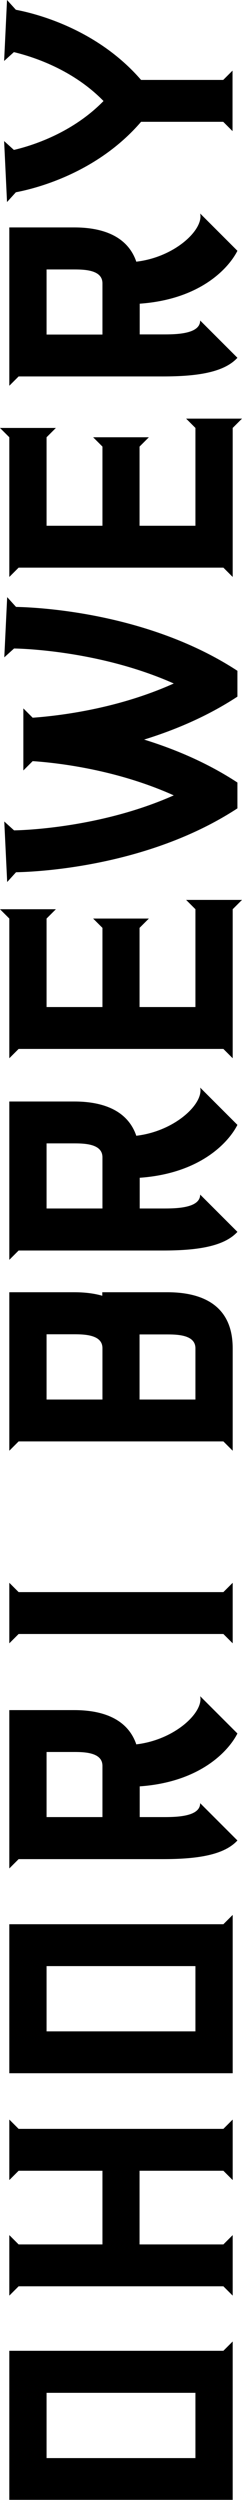
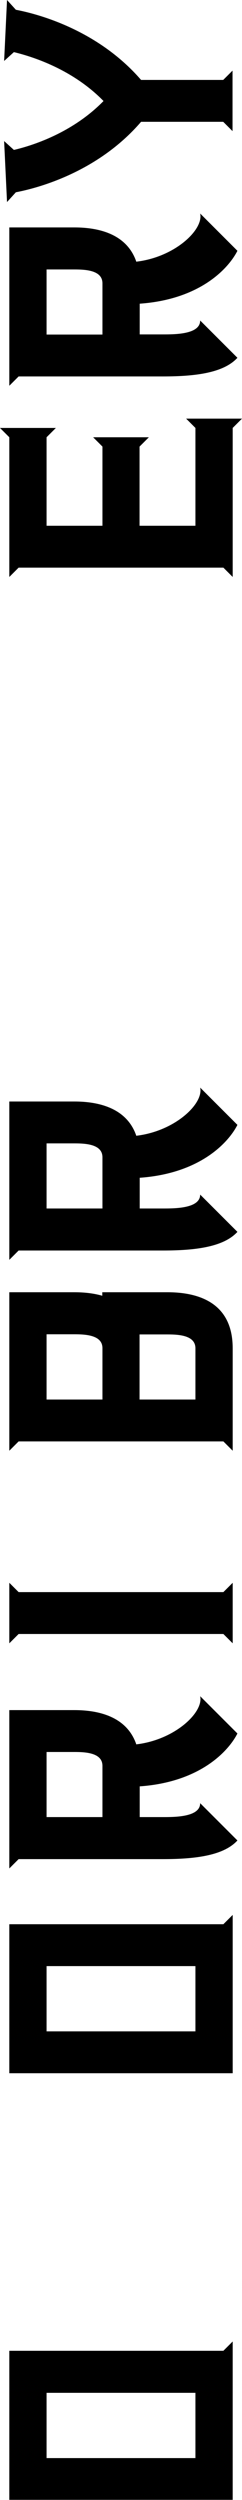
<svg xmlns="http://www.w3.org/2000/svg" id="_レイヤー_2" viewBox="0 0 15.85 163.57">
  <g id="design">
    <path d="M8.93,74.32c-.61-1.8-2.42-2.25-4.06-2.25H.61s0,10.36,0,10.36l.61-.61h9.45c2.2,0,3.99-.25,4.88-1.22l-2.44-2.44c0,.91-1.65.91-2.44.91h-1.52v-2.01c3.98-.28,5.83-2.33,6.4-3.46l-2.44-2.44c.24,1.05-1.65,2.85-4.17,3.15ZM3.05,79.08v-4.27h1.83c.78,0,1.83.07,1.83.91v3.35h-3.66Z" />
    <path d="M8.93,17.13c-.61-1.8-2.42-2.25-4.06-2.25H.61s0,10.36,0,10.36l.61-.61h9.45c2.2,0,3.99-.25,4.88-1.22l-2.44-2.44c0,.91-1.65.91-2.44.91h-1.52v-2.01c3.98-.28,5.83-2.33,6.4-3.46l-2.44-2.44c.24,1.05-1.65,2.85-4.17,3.15ZM3.05,21.9v-4.27h1.83c.78,0,1.83.07,1.83.91v3.35h-3.66Z" />
-     <polygon points="12.8 59.49 12.8 65.89 9.14 65.89 9.14 60.71 9.75 60.1 9.14 60.1 6.71 60.1 6.1 60.1 6.71 60.71 6.71 65.89 3.05 65.89 3.05 60.1 3.66 59.49 3.05 59.49 .61 59.49 0 59.49 .61 60.1 .61 69.24 1.22 68.63 14.63 68.63 15.24 69.24 15.24 59.49 15.85 58.88 15.24 58.88 12.8 58.88 12.19 58.88 12.8 59.49" />
    <polygon points="12.8 28 12.8 34.4 9.14 34.4 9.14 29.22 9.75 28.61 9.14 28.61 6.71 28.61 6.1 28.61 6.71 29.22 6.71 34.4 3.05 34.4 3.05 28.61 3.66 28 3.05 28 .61 28 0 28 .61 28.61 .61 37.75 1.22 37.14 14.63 37.14 15.24 37.75 15.24 28 15.85 27.39 15.24 27.39 12.8 27.39 12.19 27.39 12.8 28" />
    <path d="M.61,84.56v10.36s.61-.61.61-.61h13.41s.61.61.61.61v-6.71c0-3-2.27-3.66-4.27-3.66h-4.27s0,.23,0,.23c-.59-.17-1.22-.23-1.83-.23H.61ZM12.8,88.22v3.35h-3.66v-3.35s0-.91,0-.91h1.83c.78,0,1.83.07,1.83.91ZM6.71,88.22v3.35s0,0,0,0h-3.66v-4.27h1.83c.78,0,1.83.07,1.83.91Z" />
-     <path d="M.28,43.01l.64-.58s5.41.04,10.46,2.29c-3.69,1.66-7.47,2.11-9.24,2.24h0s-.61-.61-.61-.61v4.06s.61-.61.61-.61h0c1.76.12,5.55.58,9.24,2.24-5.05,2.25-10.46,2.29-10.46,2.29l-.64-.58.19,3.96.58-.64c1.11-.02,8.54-.28,14.5-4.18v-1.69c-1.98-1.3-4.11-2.19-6.11-2.81,2-.62,4.13-1.51,6.11-2.81v-1.69c-5.96-3.9-13.39-4.16-14.5-4.18l-.58-.64-.19,3.96Z" />
    <path d="M1.04.64L.46,0l-.19,3.99.64-.58h0c1.2.29,3.83,1.11,5.87,3.2-2.04,2.09-4.67,2.92-5.87,3.2h0s-.64-.58-.64-.58l.19,3.99.58-.64c1.32-.25,5.32-1.26,8.2-4.61h5.38s.61.61.61.61v-3.96s-.61.61-.61.61h-5.38C6.36,1.9,2.37.89,1.04.64Z" />
    <path d="M14.63,153.81H.61s0,9.75,0,9.75h14.63s0-9.75,0-9.75v-.61s-.61.61-.61.61ZM12.8,156.56v4.27H3.05v-4.27h9.75Z" />
    <path d="M14.63,125.9H.61s0,9.75,0,9.75h14.63s0-9.75,0-9.75v-.61s-.61.61-.61.61ZM12.8,128.64v4.27H3.05v-4.27h9.75Z" />
-     <polygon points="1.22 139.29 .61 138.68 .61 139.29 .61 142.03 .61 142.64 1.22 142.03 6.71 142.03 6.71 146.85 1.22 146.85 .61 146.24 .61 146.85 .61 149.59 .61 150.2 1.22 149.59 14.63 149.59 15.24 150.2 15.24 149.59 15.24 146.85 15.24 146.24 14.63 146.85 9.14 146.85 9.14 142.03 14.63 142.03 15.24 142.64 15.24 142.03 15.24 139.29 15.24 138.68 14.63 139.29 1.22 139.29" />
    <polygon points="1.22 104.17 .61 103.56 .61 107.52 1.22 106.91 14.63 106.91 15.24 107.52 15.24 103.56 14.63 104.17 1.22 104.17" />
    <path d="M8.93,114.14c-.61-1.8-2.42-2.25-4.06-2.25H.61s0,10.36,0,10.36l.61-.61h9.45c2.2,0,3.99-.25,4.88-1.22l-2.44-2.44c0,.91-1.65.91-2.44.91h-1.52v-2.01c3.98-.28,5.83-2.33,6.4-3.46l-2.44-2.44c.24,1.05-1.65,2.85-4.17,3.15ZM3.05,118.9v-4.27h1.83c.78,0,1.83.07,1.83.91v3.35h-3.66Z" />
  </g>
</svg>